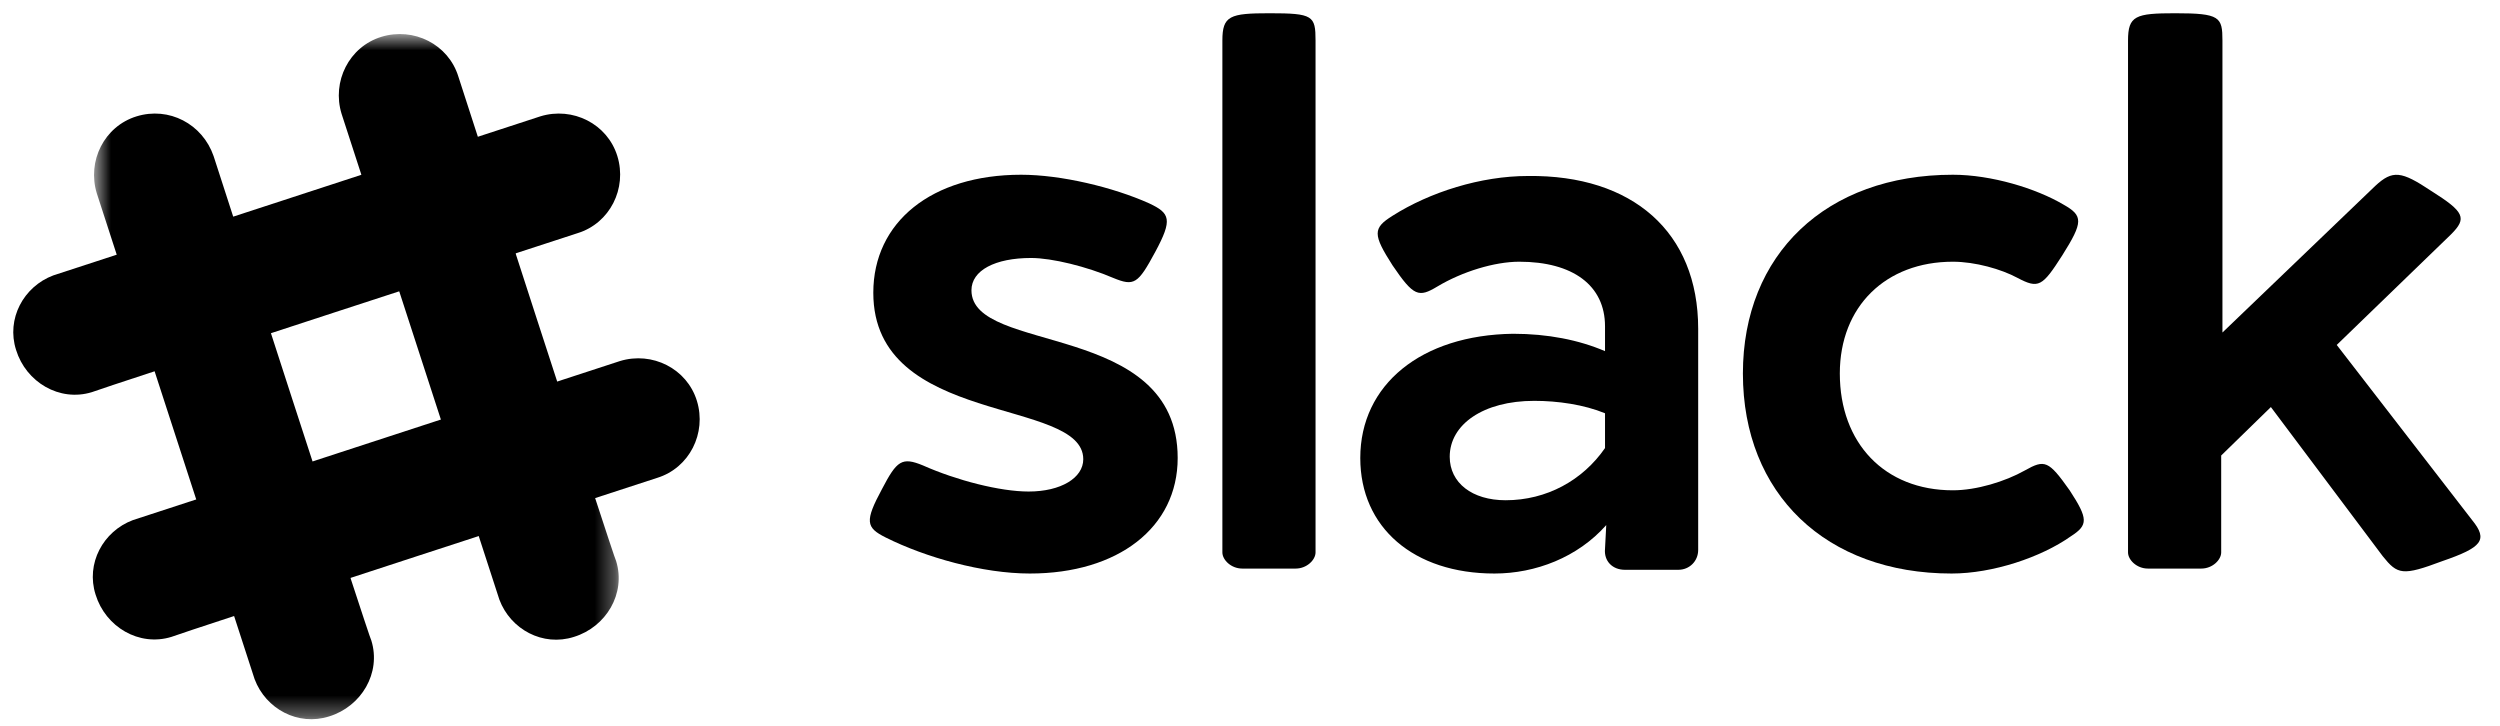
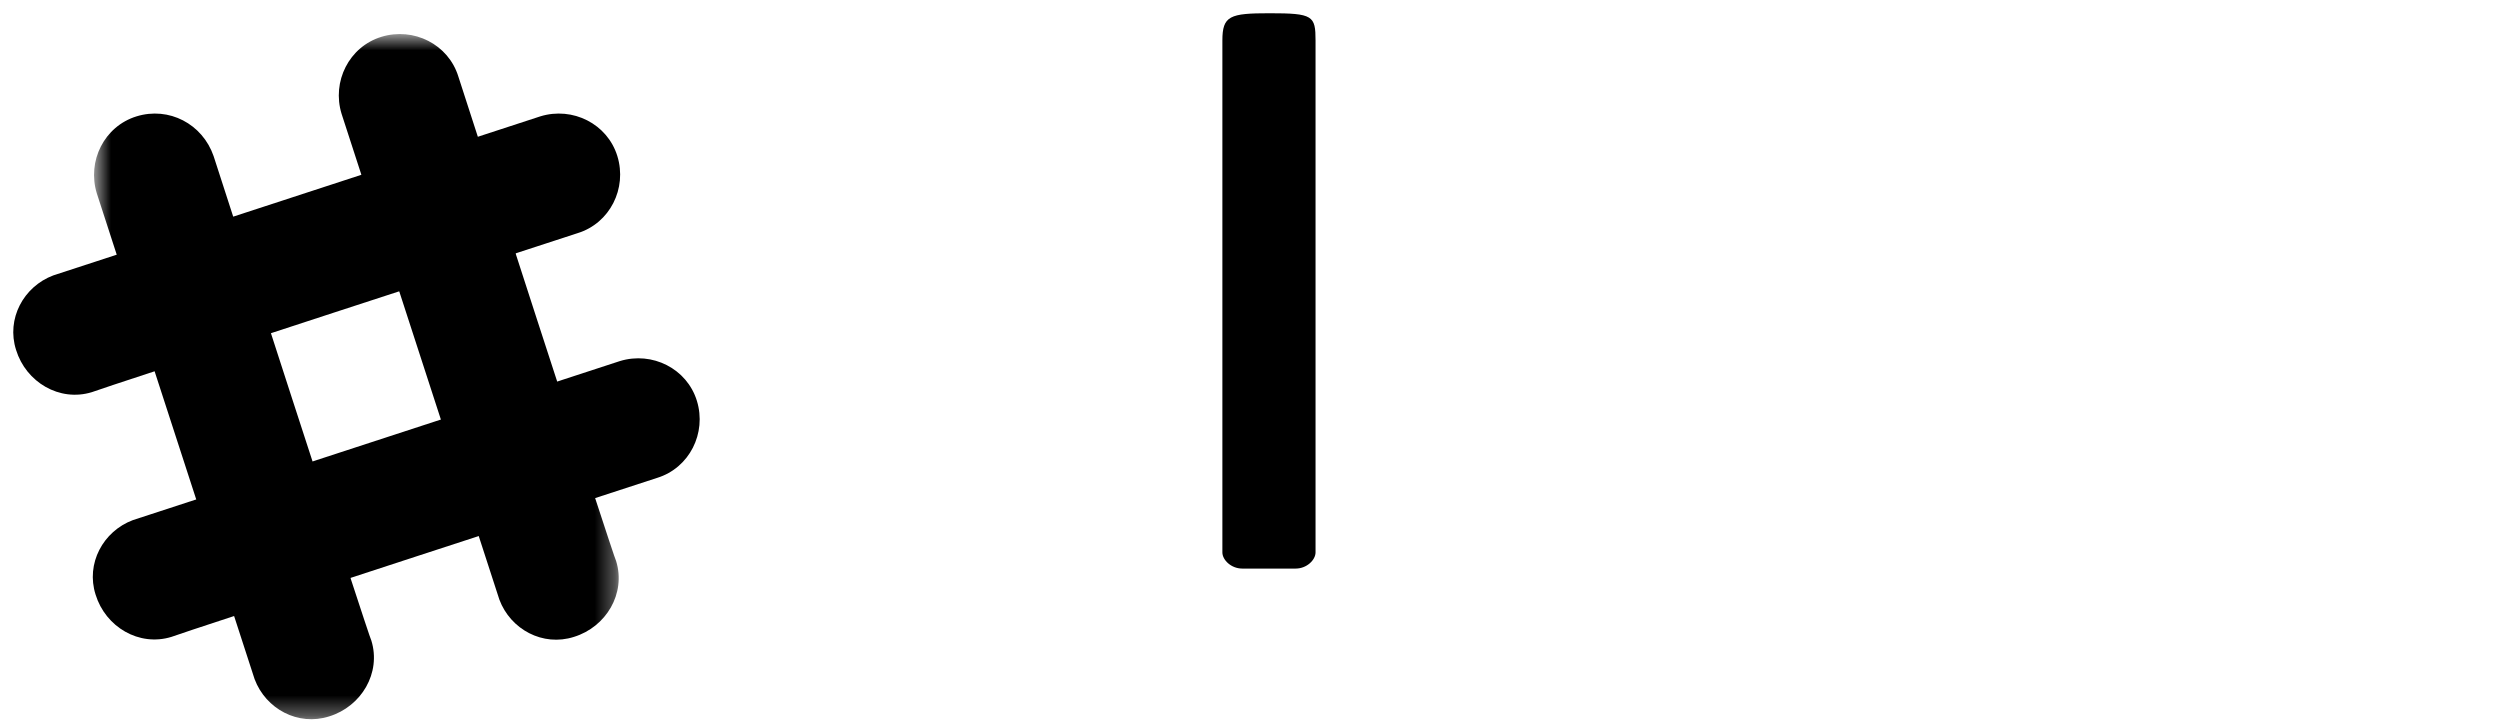
<svg xmlns="http://www.w3.org/2000/svg" width="124" height="36" viewBox="0 0 124 36" fill="none">
  <mask id="mask0" mask-type="alpha" maskUnits="userSpaceOnUse" x="4" y="1" width="27" height="35">
    <path d="M4.68 35.657H30.683V1.704H4.68V35.657Z" fill="white" />
  </mask>
  <g mask="url(#mask0)">
    <path d="M22.735 3.799C22.242 2.197 20.517 1.334 18.915 1.827C17.313 2.32 16.45 4.046 16.943 5.648L24.769 29.741C25.323 31.22 26.925 32.083 28.466 31.59C30.068 31.097 31.054 29.433 30.561 27.831C30.499 27.831 22.735 3.799 22.735 3.799Z" fill="black" />
  </g>
  <mask id="mask1" mask-type="alpha" maskUnits="userSpaceOnUse" x="4" y="1" width="27" height="35">
    <path d="M4.68 35.657H30.683V1.704H4.68V35.657Z" fill="white" />
  </mask>
  <g mask="url(#mask1)">
    <path d="M10.595 7.743C10.04 6.141 8.376 5.278 6.774 5.771C5.172 6.264 4.309 7.99 4.802 9.592L12.628 33.685C13.183 35.164 14.785 36.027 16.325 35.534C17.927 35.041 18.913 33.377 18.42 31.775C18.359 31.775 10.595 7.743 10.595 7.743Z" fill="black" />
  </g>
  <path d="M32.594 23.703C34.196 23.209 35.059 21.484 34.566 19.882C34.073 18.28 32.347 17.417 30.745 17.91L6.59 25.798C5.112 26.352 4.249 27.954 4.742 29.495C5.235 31.097 6.898 32.083 8.501 31.59C8.562 31.528 32.594 23.703 32.594 23.703Z" fill="black" />
  <path d="M11.643 30.543C13.184 30.049 15.217 29.372 17.374 28.694C16.881 27.153 16.203 25.12 15.526 22.963L9.795 24.812L11.643 30.543Z" fill="black" />
  <path d="M23.782 26.599C25.939 25.921 27.972 25.243 29.513 24.75C29.02 23.21 28.342 21.176 27.664 19.019L21.934 20.868L23.782 26.599Z" fill="black" />
  <path d="M28.65 11.564C30.252 11.071 31.114 9.345 30.621 7.743C30.128 6.141 28.403 5.278 26.801 5.771L2.646 13.659C1.167 14.213 0.304 15.815 0.797 17.356C1.29 18.958 2.954 19.944 4.556 19.451C4.618 19.389 28.65 11.564 28.65 11.564Z" fill="black" />
  <path d="M7.698 18.403C9.239 17.91 11.272 17.232 13.429 16.555C12.751 14.398 12.073 12.364 11.58 10.824L5.85 12.673L7.698 18.403Z" fill="black" />
  <path d="M19.838 14.46C21.994 13.782 24.028 13.104 25.569 12.611C24.891 10.454 24.213 8.421 23.72 6.88L17.989 8.729L19.838 14.46Z" fill="black" />
-   <path d="M56.996 10.085C58.043 10.577 58.166 10.886 57.304 12.488C56.441 14.09 56.256 14.213 55.209 13.782C53.915 13.227 52.189 12.796 51.142 12.796C49.355 12.796 48.184 13.412 48.184 14.398C48.184 17.602 58.413 15.877 58.413 22.716C58.413 26.167 55.455 28.447 51.08 28.447C48.739 28.447 45.904 27.646 43.932 26.66C42.946 26.167 42.885 25.859 43.747 24.257C44.487 22.84 44.733 22.655 45.781 23.086C47.445 23.826 49.601 24.38 51.019 24.38C52.621 24.38 53.73 23.703 53.73 22.778C53.73 19.697 43.316 21.176 43.316 14.521C43.316 11.009 46.212 8.667 50.649 8.667C52.621 8.667 55.209 9.283 56.996 10.085Z" fill="black" />
  <path d="M65.251 2.012V27.4C65.251 27.769 64.82 28.201 64.266 28.201H61.616C61.061 28.201 60.63 27.769 60.63 27.4V2.012C60.63 0.78 61 0.657 62.971 0.657C65.128 0.657 65.251 0.78 65.251 2.012Z" fill="black" />
-   <path d="M71.906 22.655C71.906 23.949 73.016 24.812 74.679 24.812C76.713 24.812 78.5 23.826 79.609 22.224V20.498C78.561 20.067 77.267 19.882 76.097 19.882C73.57 19.882 71.906 21.053 71.906 22.655ZM84.23 16.308V27.276C84.23 27.831 83.799 28.262 83.244 28.262H80.595C79.978 28.262 79.547 27.831 79.609 27.215L79.67 26.044C78.253 27.646 76.158 28.447 74.125 28.447C70.119 28.447 67.47 26.167 67.47 22.717C67.47 19.081 70.489 16.616 75.049 16.555C76.774 16.555 78.315 16.863 79.609 17.417V16.185C79.609 14.151 78.007 12.981 75.357 12.981C74.125 12.981 72.523 13.474 71.29 14.213C70.366 14.768 70.119 14.706 69.072 13.165C68.086 11.625 68.086 11.317 69.072 10.701C70.92 9.53 73.447 8.729 75.788 8.729C80.965 8.667 84.23 11.502 84.23 16.308Z" fill="black" />
-   <path d="M102.346 10.146C103.332 10.701 103.332 11.009 102.285 12.672C101.299 14.213 101.114 14.336 100.066 13.782C99.265 13.35 97.971 12.981 96.862 12.981C93.534 12.981 91.255 15.199 91.255 18.526C91.255 21.977 93.473 24.319 96.862 24.319C98.033 24.319 99.45 23.887 100.436 23.333C101.422 22.778 101.607 22.84 102.654 24.319C103.579 25.736 103.579 26.044 102.716 26.599C101.237 27.646 98.834 28.447 96.8 28.447C90.577 28.447 86.448 24.503 86.448 18.526C86.448 12.611 90.577 8.667 96.862 8.667C98.772 8.667 100.991 9.345 102.346 10.146Z" fill="black" />
-   <path d="M122.618 25.798C123.42 26.784 123.111 27.153 121.14 27.831C119.168 28.57 118.921 28.509 118.182 27.585L112.636 20.19L110.171 22.593V27.4C110.171 27.769 109.74 28.201 109.185 28.201H106.536C105.981 28.201 105.55 27.769 105.55 27.4V2.012C105.55 0.78 105.92 0.657 107.891 0.657C110.11 0.657 110.233 0.842 110.233 2.012V16.493L117.812 9.222C118.675 8.421 119.106 8.482 120.585 9.468C122.249 10.516 122.372 10.824 121.571 11.625L115.902 17.109L122.618 25.798Z" fill="black" />
</svg>